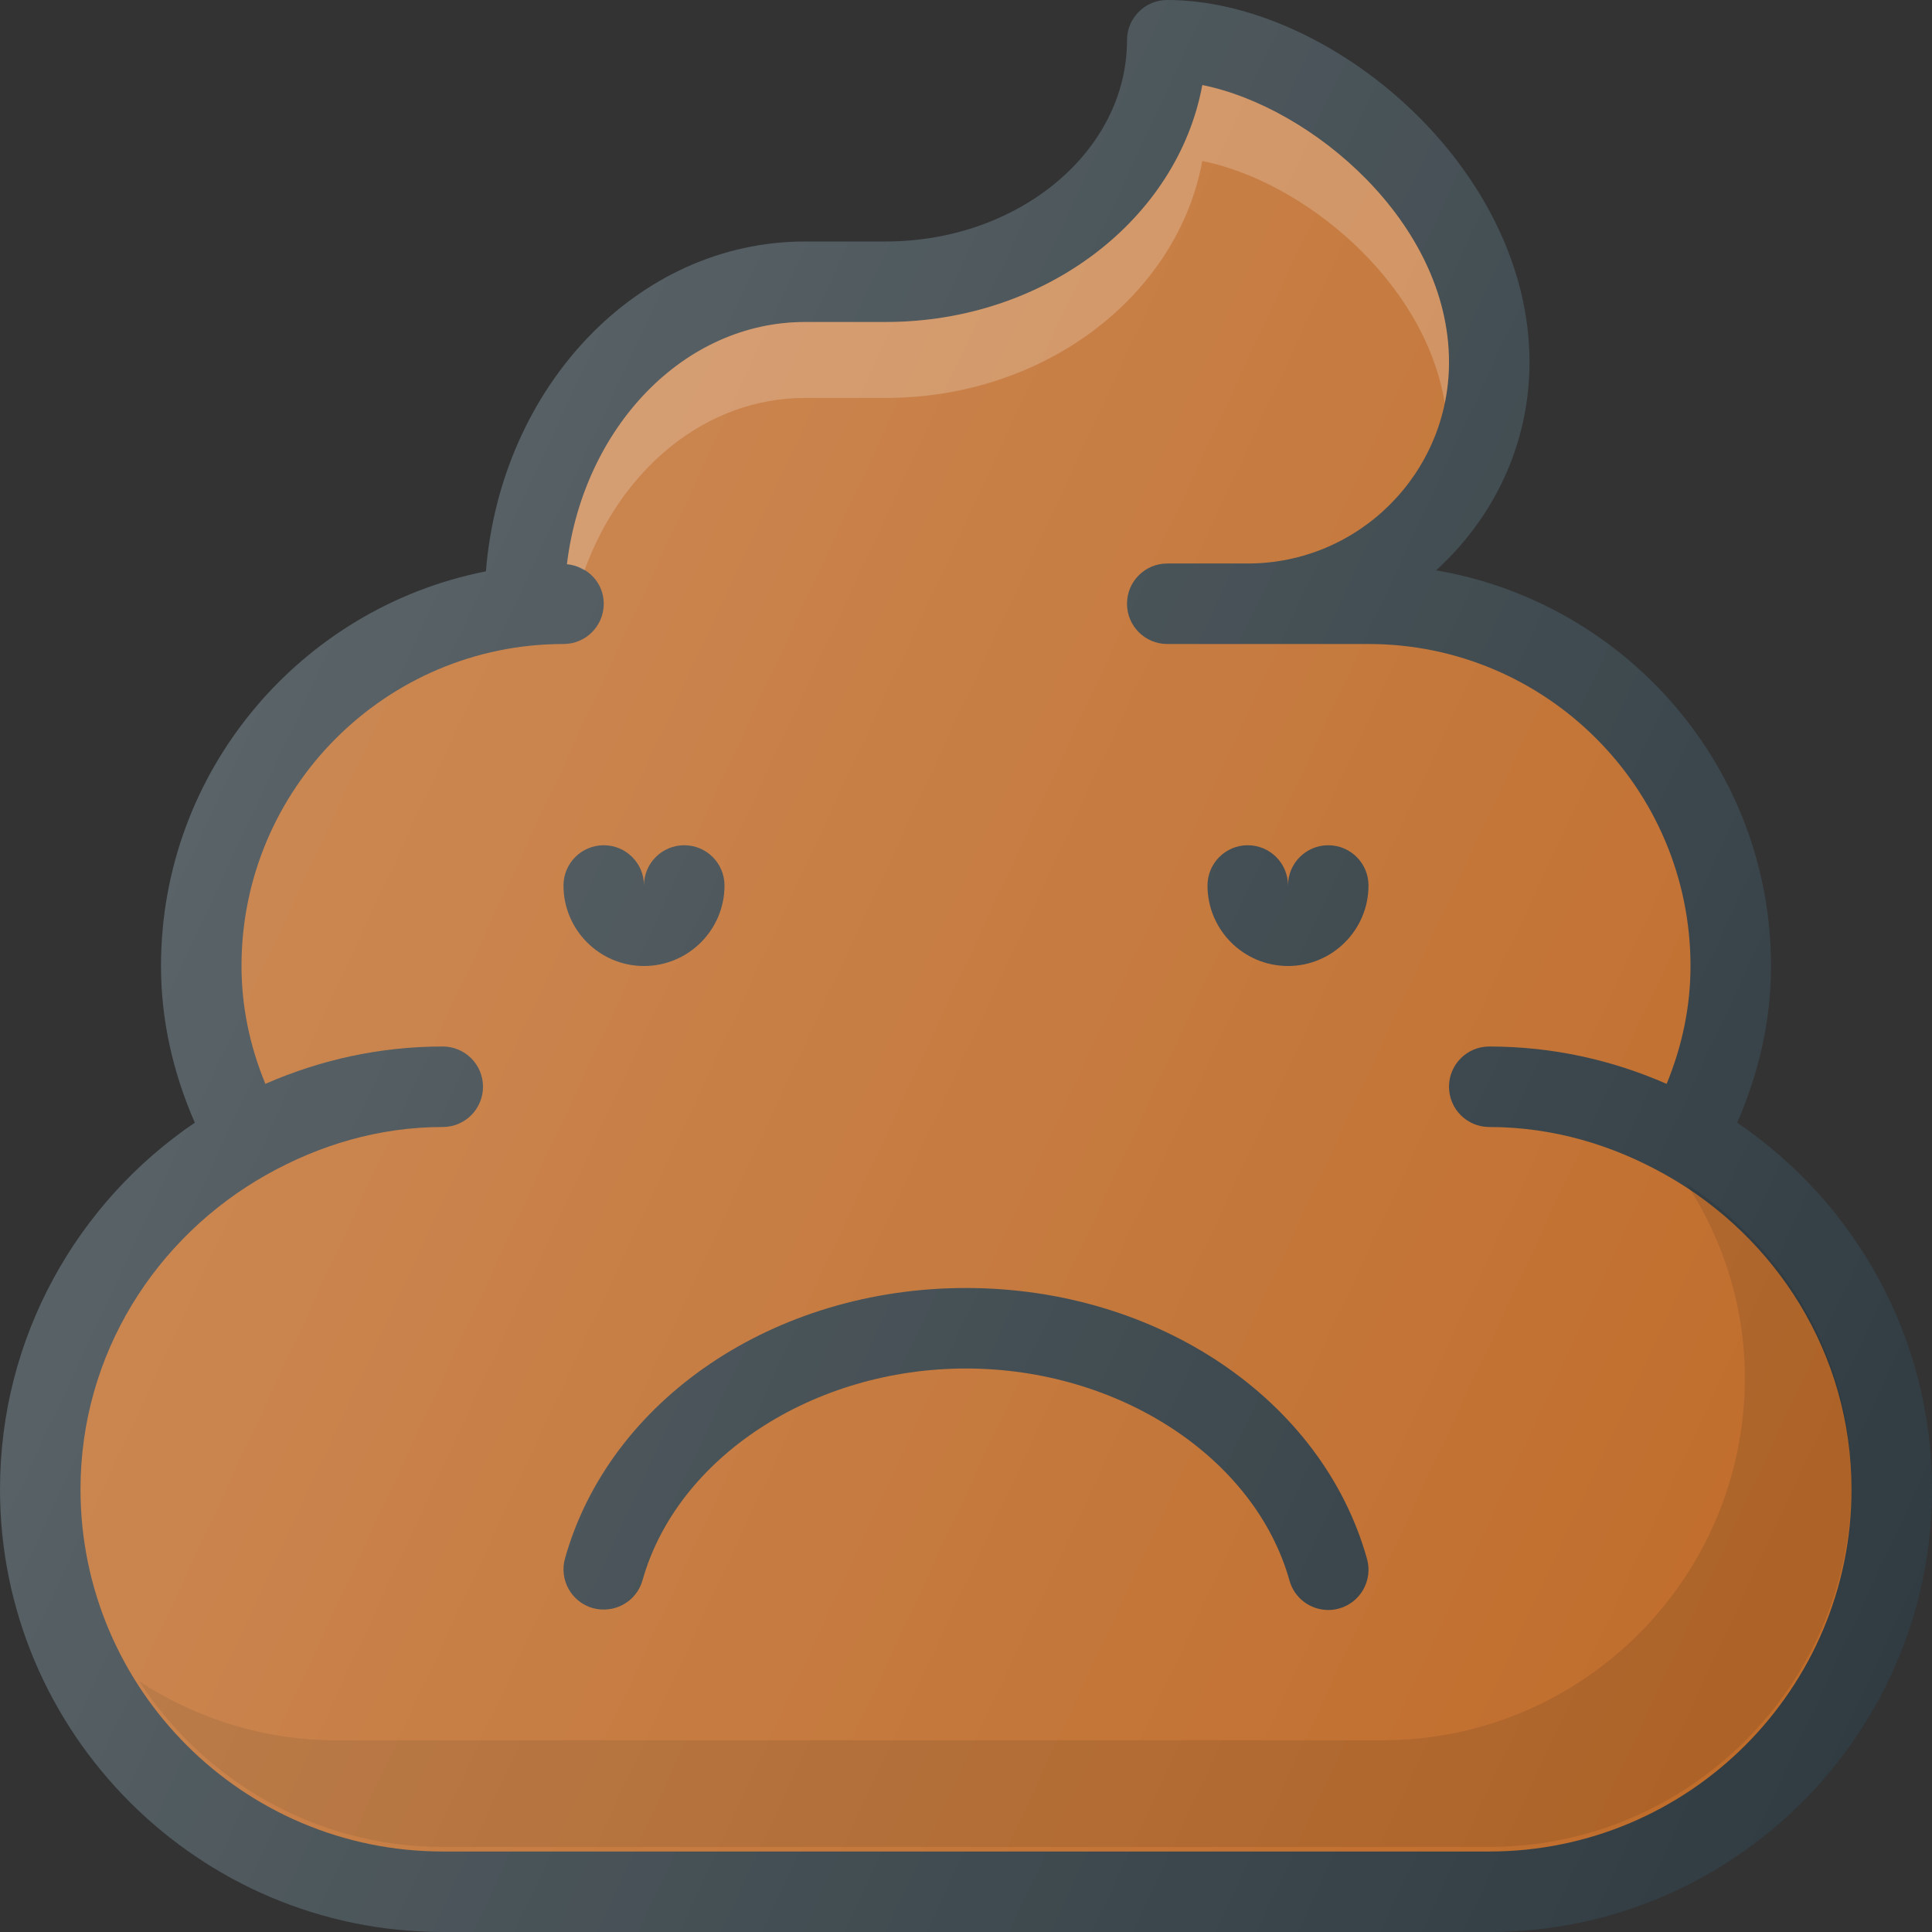
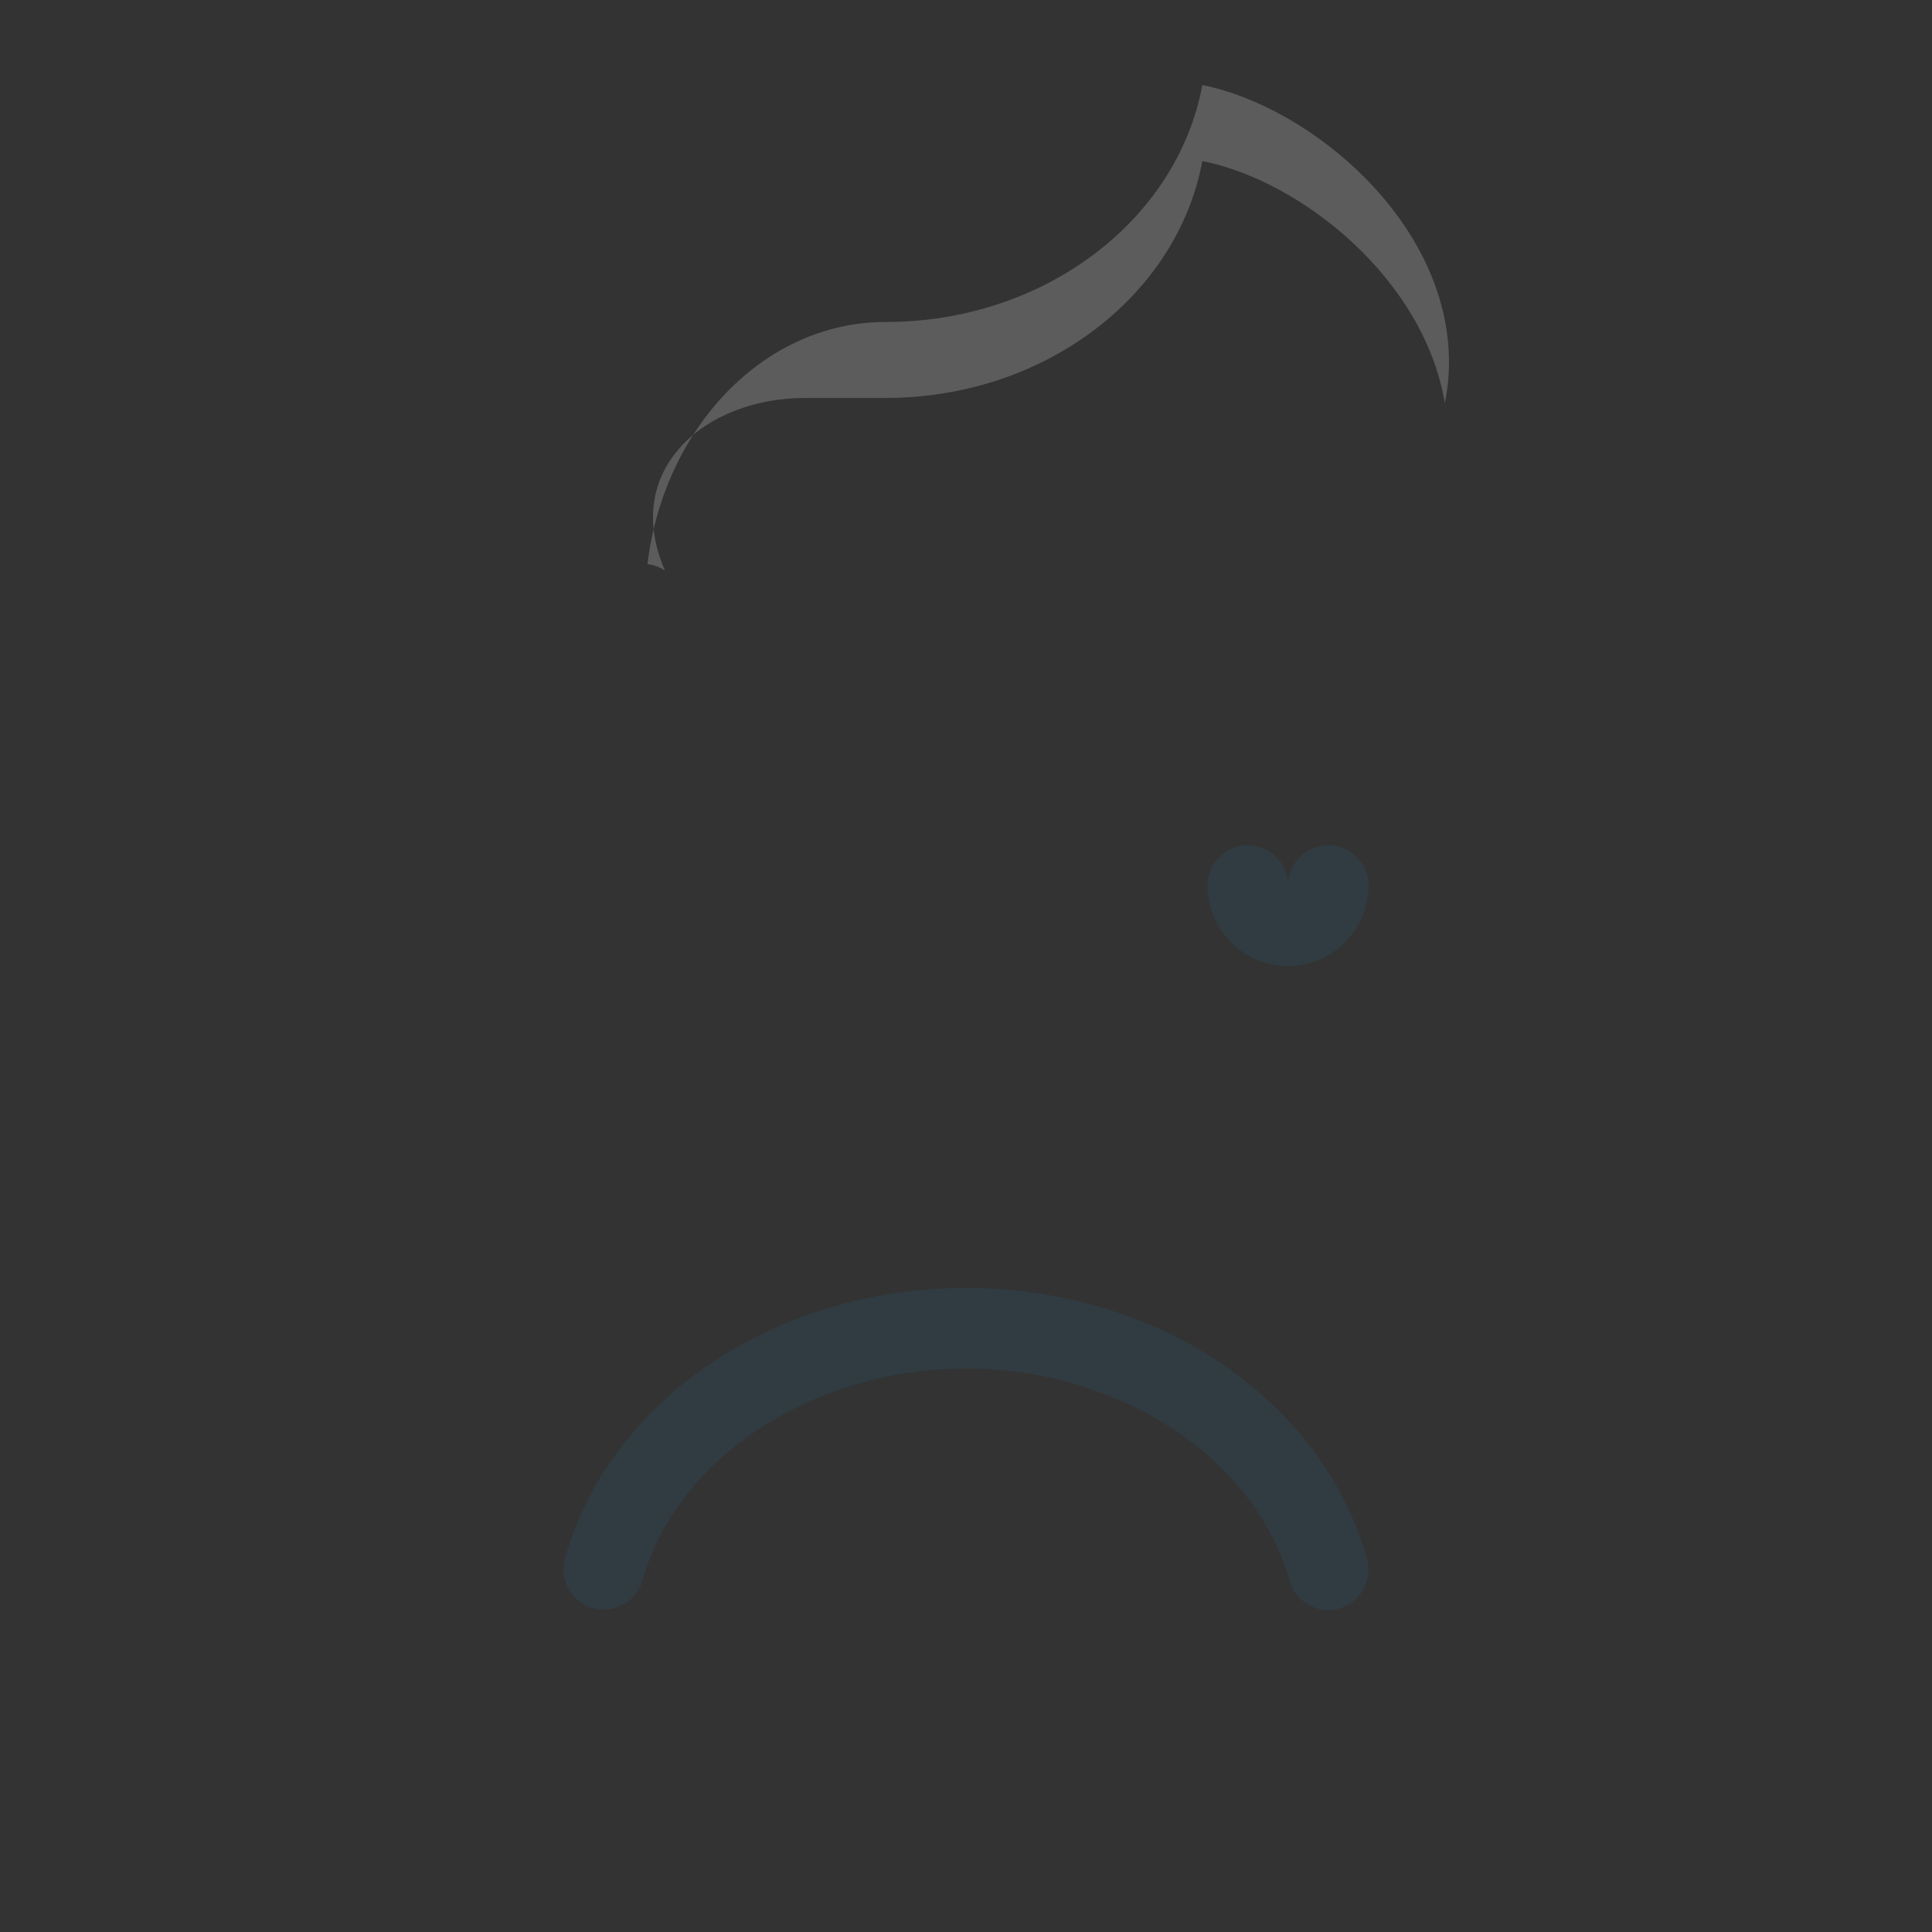
<svg xmlns="http://www.w3.org/2000/svg" id="Capa_1" x="0px" y="0px" viewBox="0 0 512 512" style="enable-background:new 0 0 512 512;" xml:space="preserve">
  <rect x="0" y="0" width="512" height="512" fill="#333333" stroke="none" />
-   <path style="fill:#303C42;" d="M460.375,297.52c5.855-13.423,8.958-27.336,8.958-41.52c0-52.684-38.49-96.281-88.77-104.857 c15.096-13.673,24.77-33.223,24.77-55.143c0-51.708-52.792-96-96-96c-5.896,0-10.667,4.771-10.667,10.667 c0,29.417-28.708,53.333-64,53.333h-21.333c-44.448,0-80.632,38.548-84.561,87.413C79.776,161.033,42.667,204.228,42.667,256 c0,14.184,3.103,28.096,8.958,41.52C20.5,318.642,0,354.307,0,394.667C0,459.354,52.646,512,117.333,512h277.333 C459.354,512,512,459.354,512,394.667C512,354.307,491.5,318.642,460.375,297.52z" />
-   <path style="fill:#BF6B29;" d="M394.667,490.667H117.333c-52.938,0-96-43.063-96-96c0-35.883,20.018-66.855,49.254-83.328 c0.033-0.017,0.069-0.009,0.1-0.026c0.038-0.021,0.057-0.06,0.095-0.081c13.85-7.762,29.576-12.565,46.551-12.565 c5.896,0,10.667-4.771,10.667-10.667c0-5.896-4.771-10.667-10.667-10.667c-16.719,0-32.6,3.574-47.009,9.906 C66.141,277.066,64,266.602,64,256c0-47.063,38.271-85.333,85.333-85.333c5.896,0,10.667-4.771,10.667-10.667 c0-5.573-4.313-10-9.758-10.483c4.417-36.178,30.878-64.184,63.091-64.184h21.333c42.414,0,77.408-27.285,83.961-62.792 C347.445,28.31,384,58.893,384,96c0,29.417-23.917,53.333-53.333,53.333h-21.333c-5.896,0-10.667,4.771-10.667,10.667 c0,5.896,4.771,10.667,10.667,10.667h53.333C409.729,170.667,448,208.938,448,256c0,10.602-2.141,21.066-6.324,31.24 c-14.409-6.332-30.29-9.906-47.009-9.906c-5.896,0-10.667,4.771-10.667,10.667c0,5.896,4.771,10.667,10.667,10.667 c16.975,0,32.701,4.803,46.551,12.565c0.038,0.021,0.057,0.06,0.095,0.081c0.031,0.017,0.068,0.009,0.1,0.026 c29.236,16.473,49.254,47.445,49.254,83.328C490.667,447.604,447.604,490.667,394.667,490.667z" />
-   <path style="opacity:0.2;fill:#FFFFFF;enable-background:new ;" d="M213.333,105.458h21.333 c42.414,0,77.408-27.285,83.961-62.792c26.352,5.275,58.833,31.378,64.258,64.165c0.725-3.5,1.115-7.12,1.115-10.832 c0-37.107-36.555-67.69-65.372-73.458c-6.553,35.507-41.547,62.792-83.961,62.792h-21.333c-32.214,0-58.674,28.005-63.091,64.184 c1.723,0.152,3.249,0.809,4.643,1.661C164.576,124.438,186.91,105.458,213.333,105.458z" />
+   <path style="opacity:0.2;fill:#FFFFFF;enable-background:new ;" d="M213.333,105.458h21.333 c42.414,0,77.408-27.285,83.961-62.792c26.352,5.275,58.833,31.378,64.258,64.165c0.725-3.5,1.115-7.12,1.115-10.832 c0-37.107-36.555-67.69-65.372-73.458c-6.553,35.507-41.547,62.792-83.961,62.792c-32.214,0-58.674,28.005-63.091,64.184 c1.723,0.152,3.249,0.809,4.643,1.661C164.576,124.438,186.91,105.458,213.333,105.458z" />
  <g>
-     <path style="fill:#303C42;" d="M170.667,256c11.771,0,21.333-9.563,21.333-21.333c0-5.896-4.771-10.667-10.667-10.667 c-5.896,0-10.667,4.771-10.667,10.667c0-5.896-4.771-10.667-10.667-10.667c-5.896,0-10.667,4.771-10.667,10.667 C149.333,246.438,158.896,256,170.667,256z" />
    <path style="fill:#303C42;" d="M352,224c-5.896,0-10.667,4.771-10.667,10.667c0-5.896-4.771-10.667-10.667-10.667 c-5.896,0-10.667,4.771-10.667,10.667c0,11.771,9.563,21.333,21.333,21.333s21.333-9.563,21.333-21.333 C362.667,228.771,357.896,224,352,224z" />
    <path style="fill:#303C42;" d="M255.979,341.333c-50.688,0-94.375,29.479-106.25,71.667c-1.583,5.688,1.708,11.563,7.375,13.167 c5.75,1.542,11.563-1.708,13.167-7.375c9.146-32.521,45.188-56.125,85.708-56.125c40.563,0,76.625,23.646,85.75,56.208 c1.313,4.708,5.604,7.792,10.271,7.792c0.938,0,1.917-0.125,2.875-0.396c5.667-1.583,8.979-7.479,7.396-13.146 C350.438,370.854,306.729,341.333,255.979,341.333z" />
  </g>
-   <path style="opacity:0.1;fill:#010101;enable-background:new ;" d="M446.997,313.763c9.647,14.836,15.396,32.395,15.396,51.422 c0,52.938-43.063,96-96,96H89.06c-19.24,0-37.092-5.814-52.13-15.596c17.135,26.339,46.706,43.87,80.404,43.87h277.333 c52.938,0,96-43.063,96-96C490.667,359.958,473.104,330.901,446.997,313.763z" />
  <linearGradient id="SVGID_1_" gradientUnits="userSpaceOnUse" x1="-43.737" y1="637.662" x2="-22.286" y2="627.66" gradientTransform="matrix(21.333 0 0 -21.333 996.333 13791.667)">
    <stop offset="0" style="stop-color:#FFFFFF;stop-opacity:0.2" />
    <stop offset="1" style="stop-color:#FFFFFF;stop-opacity:0" />
  </linearGradient>
-   <path style="fill:url(#SVGID_1_);" d="M460.375,297.52c5.855-13.423,8.958-27.336,8.958-41.52c0-52.684-38.49-96.281-88.77-104.857 c15.096-13.673,24.77-33.223,24.77-55.143c0-51.708-52.792-96-96-96c-5.896,0-10.667,4.771-10.667,10.667 c0,29.417-28.708,53.333-64,53.333h-21.333c-44.448,0-80.632,38.548-84.561,87.413C79.776,161.033,42.667,204.228,42.667,256 c0,14.184,3.103,28.096,8.958,41.52C20.5,318.642,0,354.307,0,394.667C0,459.354,52.646,512,117.333,512h277.333 C459.354,512,512,459.354,512,394.667C512,354.307,491.5,318.642,460.375,297.52z" />
  <g> </g>
  <g> </g>
  <g> </g>
  <g> </g>
  <g> </g>
  <g> </g>
  <g> </g>
  <g> </g>
  <g> </g>
  <g> </g>
  <g> </g>
  <g> </g>
  <g> </g>
  <g> </g>
  <g> </g>
</svg>